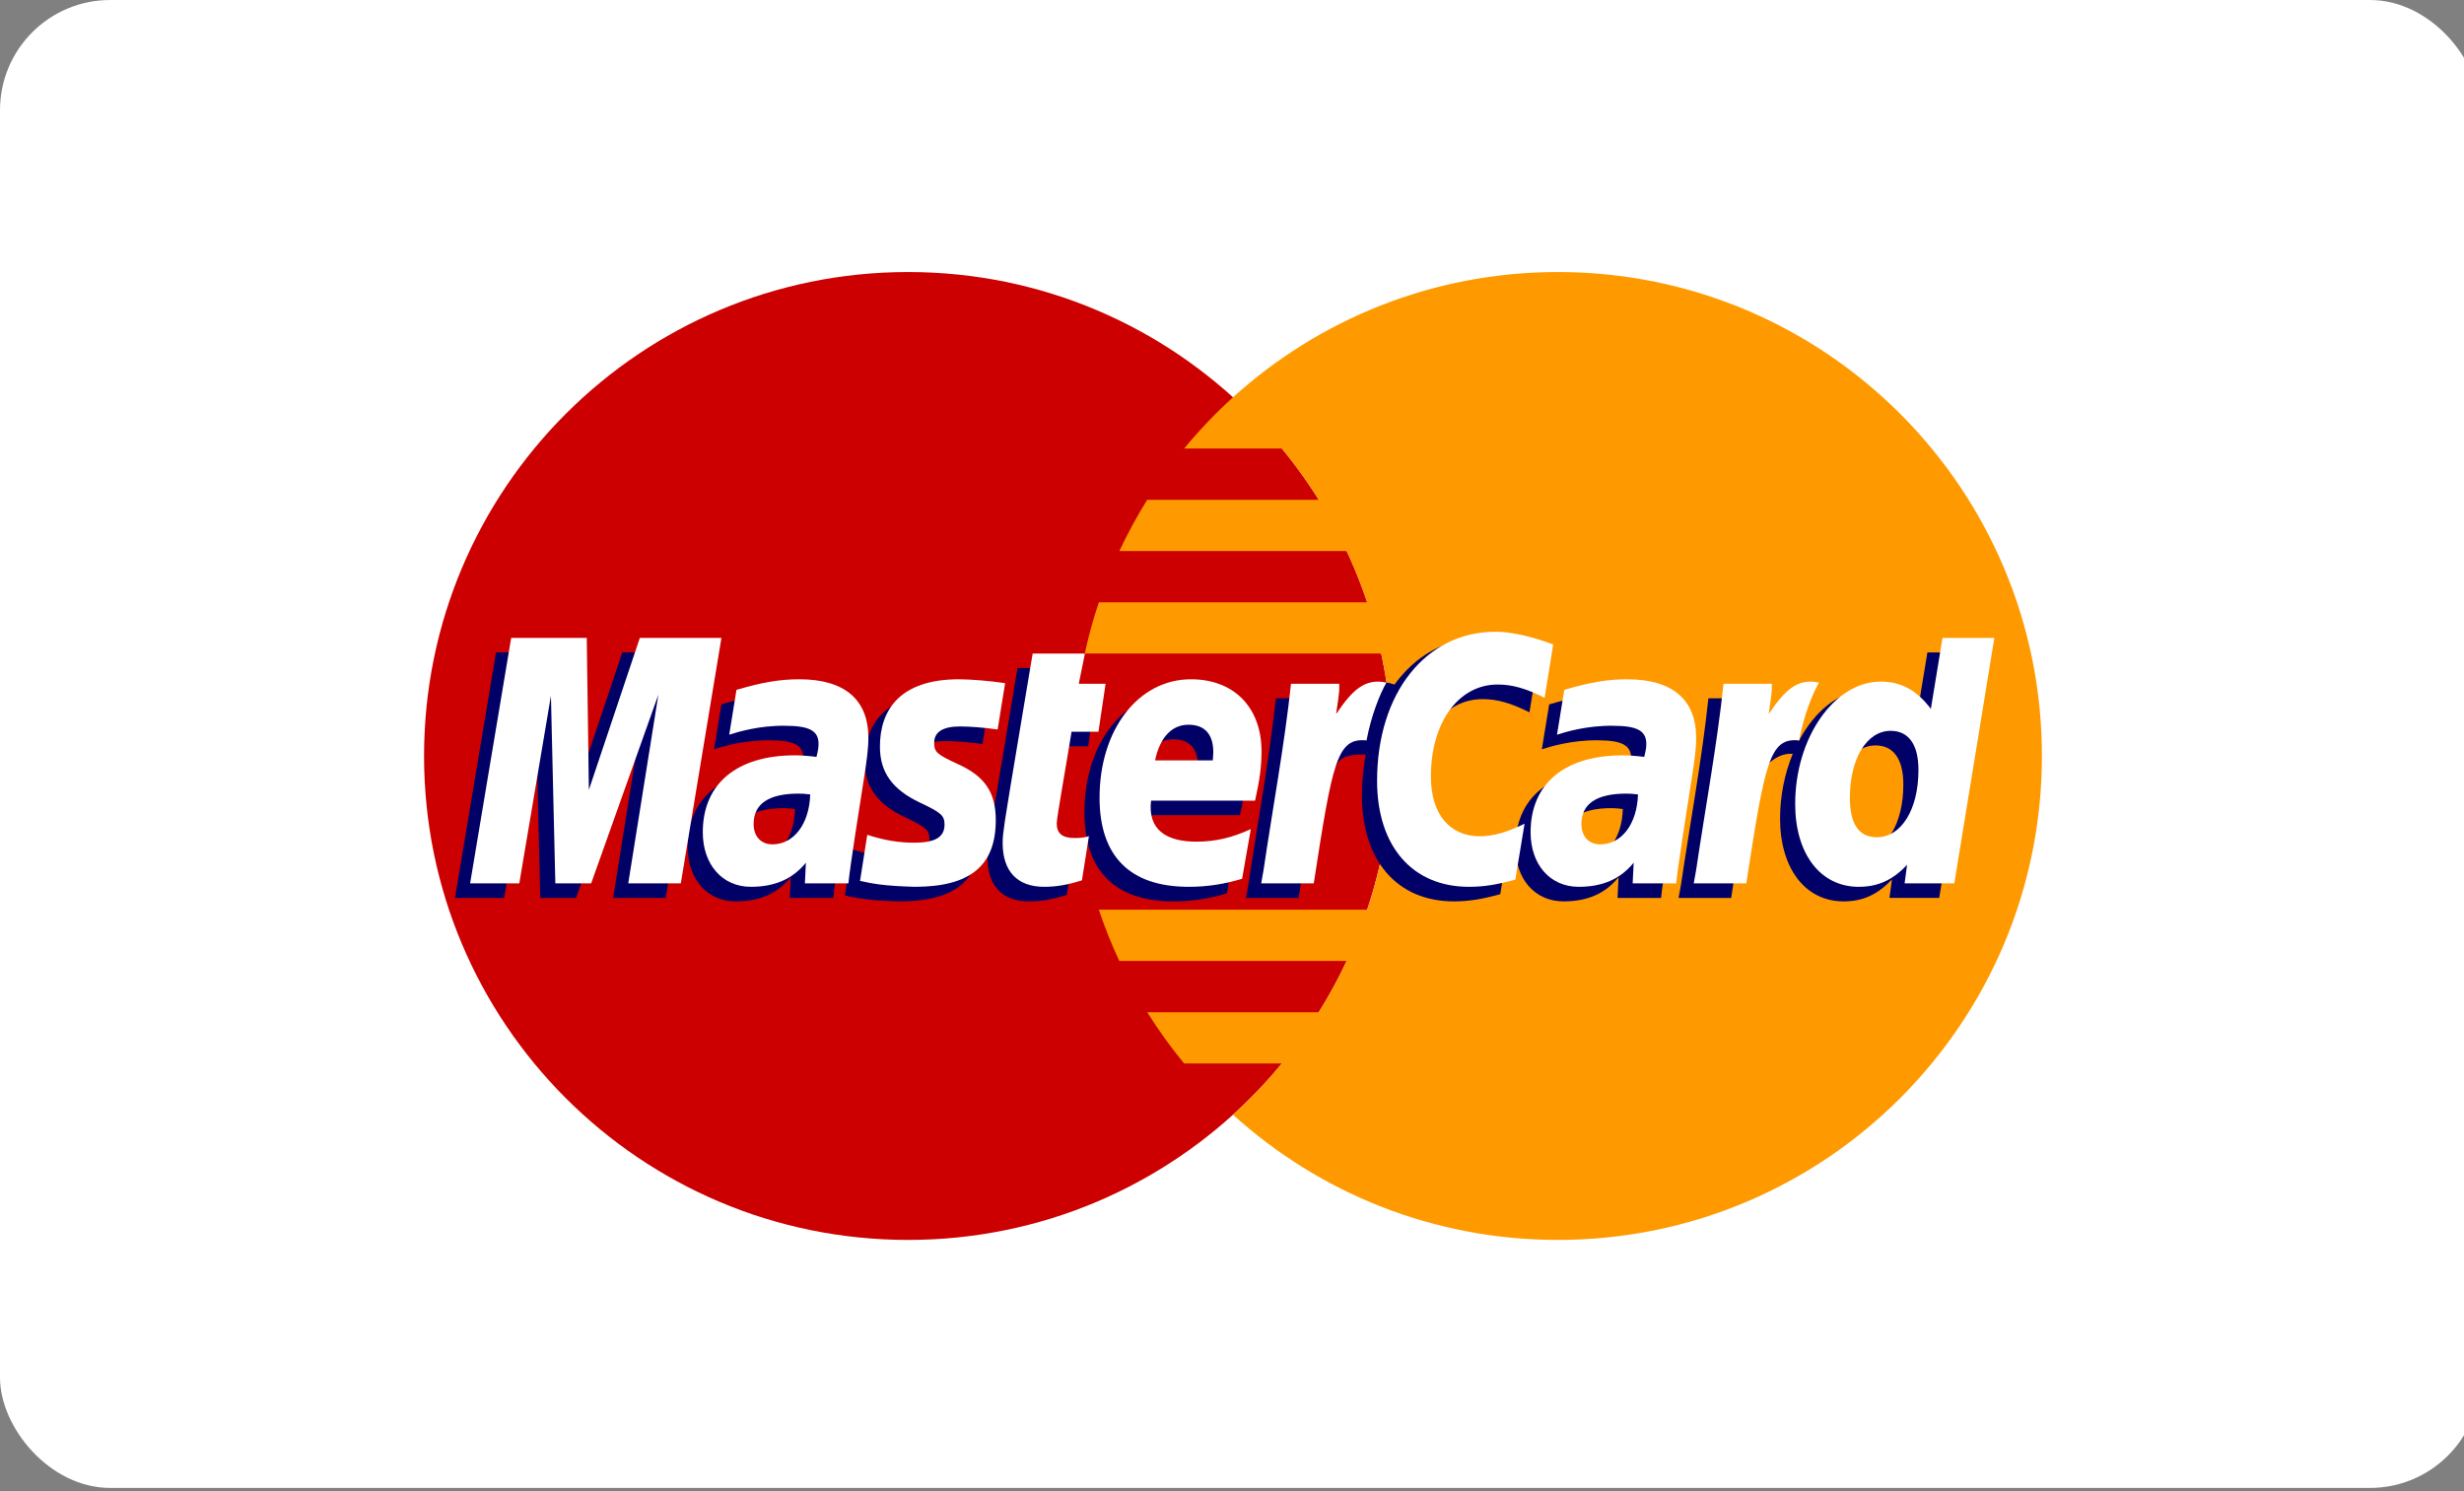
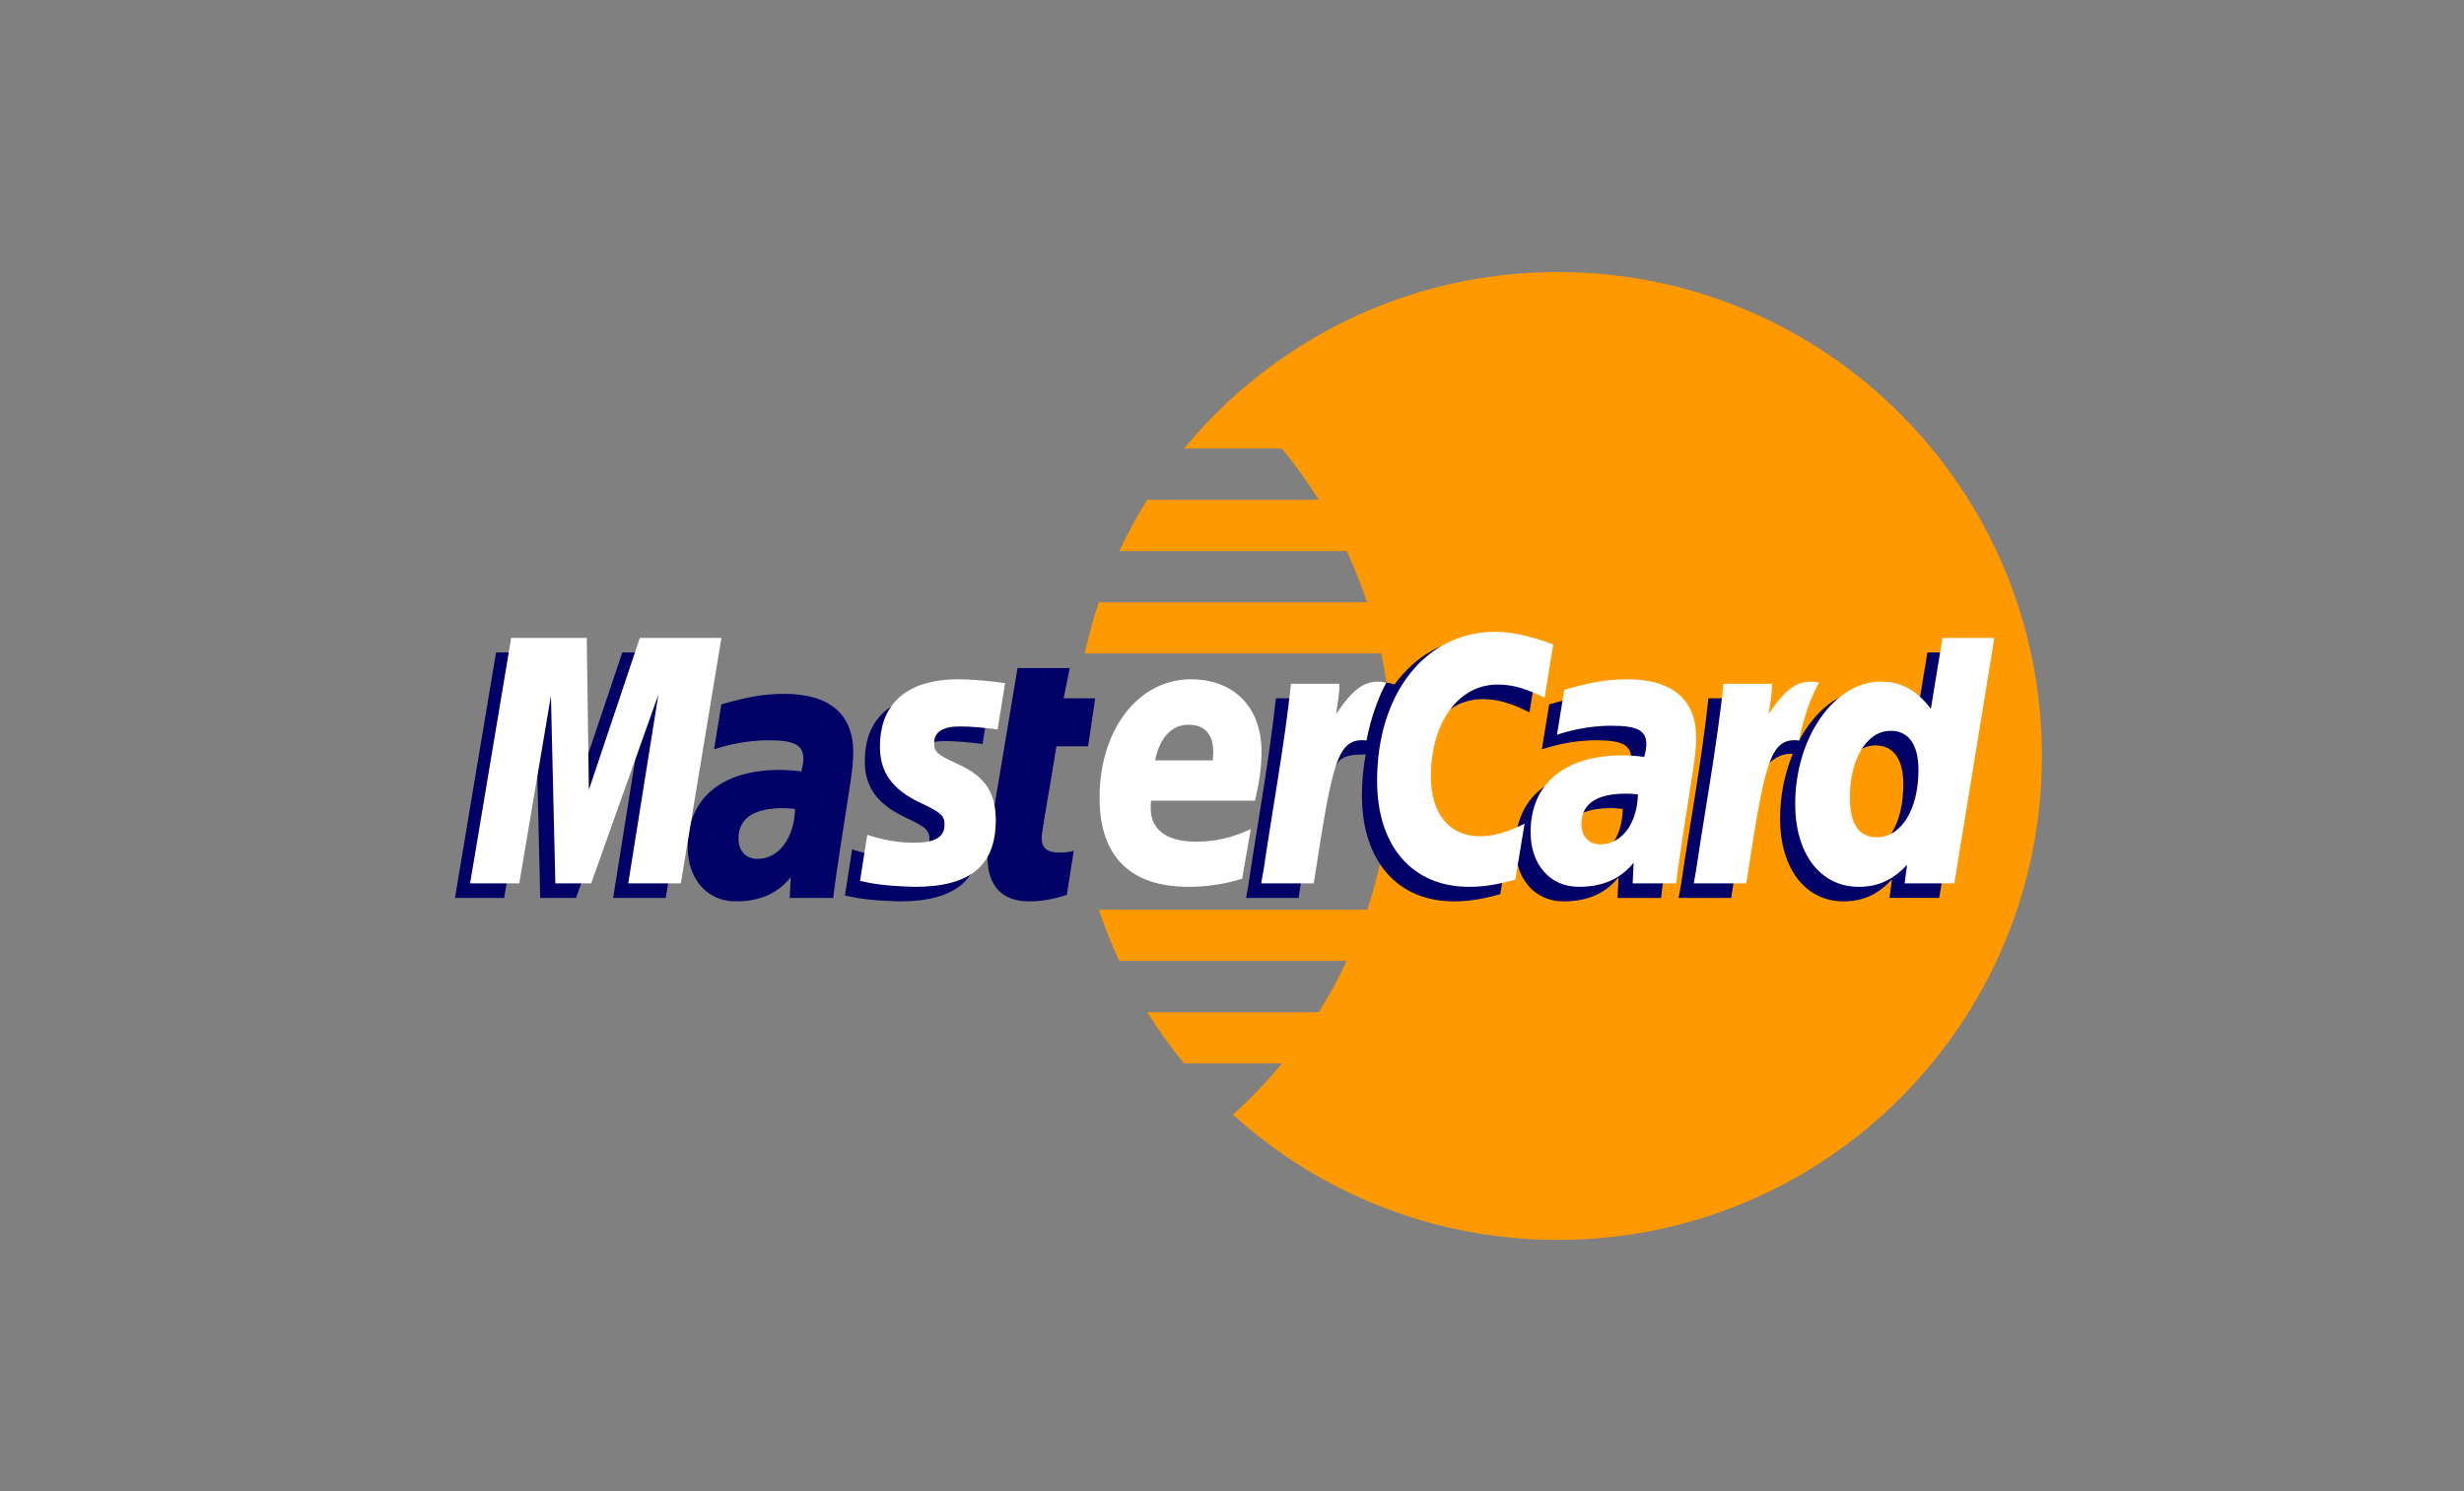
<svg xmlns="http://www.w3.org/2000/svg" width="76px" height="46px" viewBox="0 0 76 46" version="1.1">
  <rect x="0" y="0" width="76" height="46" fill="#808080" stroke="none" />
  <title>mastercard</title>
  <desc>Created with Sketch.</desc>
  <defs />
  <g id="mastercard" stroke="none" stroke-width="1" fill="none" fill-rule="evenodd">
    <g id="MasterCard-light">
-       <rect id="Rectangle" fill="#FFFFFF" x="0" y="0" width="76.5" height="45.9" rx="3.4" />
-       <path d="M42.938,23.321 C42.938,31.567 36.255,38.25 28.01,38.25 C19.764,38.25 13.08,31.567 13.08,23.321 C13.08,15.076 19.764,8.392 28.01,8.392 C36.255,8.392 42.938,15.076 42.938,23.321" id="Fill-333" fill="#CC0000" />
      <path d="M48.053,8.392 C44.194,8.392 40.68,9.856 38.03,12.256 C37.491,12.746 36.988,13.274 36.523,13.837 L39.54,13.837 C39.952,14.338 40.331,14.866 40.678,15.418 L35.385,15.418 C35.068,15.926 34.781,16.453 34.525,16.999 L41.537,16.999 C41.777,17.511 41.988,18.038 42.17,18.58 L33.893,18.58 C33.72,19.094 33.575,19.622 33.459,20.16 L42.603,20.16 C42.822,21.179 42.938,22.237 42.938,23.321 C42.938,24.979 42.668,26.574 42.17,28.064 L33.893,28.064 C34.074,28.605 34.285,29.133 34.524,29.645 L41.537,29.645 C41.281,30.19 40.995,30.718 40.676,31.226 L35.385,31.226 C35.73,31.777 36.11,32.305 36.523,32.806 L39.539,32.806 C39.075,33.369 38.571,33.897 38.031,34.387 C40.68,36.787 44.194,38.25 48.053,38.25 C56.298,38.25 62.981,31.567 62.981,23.321 C62.981,15.077 56.298,8.392 48.053,8.392" id="Fill-334" fill="#FF9900" />
      <path d="M24.523,24.956 C24.353,24.936 24.278,24.93 24.162,24.93 C23.243,24.93 22.778,25.246 22.778,25.868 C22.778,26.252 23.005,26.495 23.359,26.495 C24.019,26.495 24.495,25.867 24.523,24.956 L24.523,24.956 Z M25.702,27.7 L24.359,27.7 L24.39,27.062 C23.98,27.566 23.434,27.806 22.691,27.806 C21.813,27.806 21.211,27.121 21.211,26.124 C21.211,24.625 22.258,23.75 24.056,23.75 C24.24,23.75 24.476,23.767 24.717,23.797 C24.767,23.594 24.78,23.508 24.78,23.398 C24.78,22.99 24.498,22.837 23.741,22.837 C22.948,22.829 22.294,23.027 22.025,23.115 C22.042,23.013 22.25,21.73 22.25,21.73 C23.057,21.493 23.59,21.404 24.19,21.404 C25.582,21.404 26.319,22.029 26.317,23.21 C26.32,23.527 26.267,23.916 26.186,24.43 C26.045,25.322 25.743,27.234 25.702,27.7 L25.702,27.7 Z" id="Fill-336" fill="#000066" />
      <polyline id="Fill-337" fill="#000066" points="20.533 27.7 18.911 27.7 19.841 21.879 17.767 27.7 16.663 27.7 16.526 21.912 15.55 27.7 14.033 27.7 15.3 20.127 17.631 20.127 17.772 24.366 19.194 20.127 21.786 20.127 20.533 27.7" />
      <path d="M50.055,24.956 C49.885,24.936 49.811,24.93 49.695,24.93 C48.775,24.93 48.311,25.246 48.311,25.868 C48.311,26.252 48.537,26.495 48.892,26.495 C49.552,26.495 50.028,25.867 50.055,24.956 L50.055,24.956 Z M51.235,27.7 L49.892,27.7 L49.922,27.062 C49.513,27.566 48.967,27.806 48.225,27.806 C47.345,27.806 46.744,27.121 46.744,26.124 C46.744,24.625 47.791,23.75 49.589,23.75 C49.773,23.75 50.008,23.767 50.249,23.797 C50.3,23.594 50.312,23.508 50.312,23.398 C50.312,22.99 50.03,22.837 49.273,22.837 C48.48,22.829 47.827,23.027 47.557,23.115 C47.575,23.013 47.783,21.73 47.783,21.73 C48.59,21.493 49.123,21.404 49.722,21.404 C51.115,21.404 51.851,22.029 51.85,23.21 C51.852,23.527 51.8,23.916 51.718,24.43 C51.578,25.322 51.276,27.234 51.235,27.7 L51.235,27.7 Z" id="Fill-338" fill="#000066" />
      <path d="M32.905,27.606 C32.461,27.746 32.116,27.806 31.741,27.806 C30.912,27.806 30.46,27.33 30.46,26.453 C30.448,26.181 30.579,25.465 30.682,24.812 C30.776,24.236 31.385,20.609 31.385,20.609 L32.996,20.609 L32.808,21.542 L33.781,21.542 L33.561,23.022 L32.585,23.022 C32.398,24.193 32.131,25.652 32.128,25.845 C32.128,26.163 32.297,26.301 32.683,26.301 C32.868,26.301 33.011,26.282 33.12,26.243 L32.905,27.606" id="Fill-339" fill="#000066" />
-       <path d="M37.845,27.556 C37.291,27.726 36.758,27.808 36.192,27.806 C34.388,27.804 33.448,26.863 33.448,25.059 C33.448,22.954 34.644,21.404 36.268,21.404 C37.596,21.404 38.444,22.272 38.444,23.632 C38.444,24.084 38.386,24.525 38.245,25.147 L35.037,25.147 C34.929,26.04 35.5,26.412 36.438,26.412 C37.014,26.412 37.535,26.294 38.113,26.025 L37.845,27.556 L37.845,27.556 Z M36.939,23.906 C36.948,23.777 37.11,22.806 36.189,22.806 C35.676,22.806 35.309,23.197 35.16,23.906 L36.939,23.906 L36.939,23.906 Z" id="Fill-340" fill="#000066" />
      <path d="M26.674,23.489 C26.674,24.267 27.052,24.804 27.908,25.208 C28.564,25.517 28.667,25.608 28.667,25.887 C28.667,26.271 28.377,26.445 27.736,26.445 C27.252,26.445 26.802,26.369 26.283,26.201 C26.283,26.201 26.071,27.559 26.061,27.624 C26.429,27.704 26.757,27.778 27.747,27.806 C29.457,27.806 30.247,27.155 30.247,25.748 C30.247,24.902 29.917,24.405 29.105,24.031 C28.426,23.72 28.347,23.65 28.347,23.363 C28.347,23.03 28.617,22.86 29.14,22.86 C29.459,22.86 29.893,22.894 30.305,22.952 L30.536,21.524 C30.116,21.457 29.48,21.404 29.109,21.404 C27.296,21.404 26.668,22.351 26.674,23.489" id="Fill-341" fill="#000066" />
      <path d="M45.727,21.567 C46.177,21.567 46.598,21.684 47.175,21.975 L47.441,20.332 C47.203,20.238 46.367,19.691 45.659,19.691 C44.575,19.691 43.657,20.23 43.013,21.117 C42.072,20.806 41.685,21.435 41.211,22.063 L40.79,22.161 C40.822,21.954 40.851,21.749 40.842,21.542 L39.353,21.542 C39.15,23.448 38.789,25.378 38.507,27.286 L38.434,27.7 L40.055,27.7 C40.326,25.941 40.474,24.816 40.564,24.053 L41.174,23.715 C41.266,23.375 41.551,23.261 42.124,23.275 C42.049,23.676 42.008,24.099 42.008,24.537 C42.008,26.552 43.097,27.806 44.841,27.806 C45.29,27.806 45.676,27.747 46.274,27.585 L46.558,25.859 C46.021,26.123 45.581,26.247 45.182,26.247 C44.239,26.247 43.669,25.552 43.669,24.402 C43.669,22.735 44.516,21.567 45.727,21.567" id="Fill-342" fill="#000066" />
      <path d="M59.449,20.127 L59.089,22.315 C58.646,21.732 58.17,21.31 57.542,21.31 C56.724,21.31 55.98,21.93 55.492,22.843 C54.813,22.702 54.112,22.463 54.112,22.463 L54.112,22.468 C54.166,21.958 54.189,21.648 54.183,21.542 L52.694,21.542 C52.492,23.448 52.131,25.378 51.85,27.286 L51.775,27.7 L53.397,27.7 C53.616,26.279 53.783,25.097 53.907,24.161 C54.461,23.66 54.738,23.225 55.297,23.253 C55.049,23.853 54.905,24.543 54.905,25.251 C54.905,26.79 55.683,27.806 56.862,27.806 C57.456,27.806 57.911,27.601 58.356,27.127 L58.279,27.699 L59.813,27.699 L61.048,20.127 L59.449,20.127 L59.449,20.127 Z M57.422,26.277 C56.871,26.277 56.591,25.868 56.591,25.063 C56.591,23.853 57.113,22.995 57.848,22.995 C58.405,22.995 58.707,23.418 58.707,24.201 C58.707,25.422 58.176,26.277 57.422,26.277 L57.422,26.277 Z" id="Fill-343" fill="#000066" />
      <polyline id="Fill-344" fill="#FFFFFF" points="20.999 27.25 19.378 27.25 20.307 21.43 18.234 27.25 17.129 27.25 16.993 21.463 16.017 27.25 14.5 27.25 15.767 19.679 18.098 19.679 18.163 24.366 19.735 19.679 22.252 19.679 20.999 27.25" />
-       <path d="M24.99,24.507 C24.82,24.488 24.745,24.482 24.628,24.482 C23.71,24.482 23.245,24.797 23.245,25.419 C23.245,25.802 23.472,26.047 23.826,26.047 C24.486,26.047 24.962,25.418 24.99,24.507 L24.99,24.507 Z M26.169,27.25 L24.826,27.25 L24.857,26.613 C24.447,27.116 23.9,27.357 23.158,27.357 C22.28,27.357 21.677,26.671 21.677,25.675 C21.677,24.175 22.725,23.301 24.523,23.301 C24.707,23.301 24.942,23.318 25.184,23.349 C25.234,23.145 25.247,23.059 25.247,22.949 C25.247,22.541 24.965,22.389 24.208,22.389 C23.414,22.38 22.761,22.577 22.492,22.665 C22.509,22.564 22.716,21.281 22.716,21.281 C23.524,21.044 24.057,20.955 24.656,20.955 C26.048,20.955 26.785,21.58 26.784,22.761 C26.786,23.077 26.734,23.468 26.653,23.981 C26.512,24.872 26.21,26.786 26.169,27.25 L26.169,27.25 Z" id="Fill-345" fill="#FFFFFF" />
      <path d="M47.907,19.882 L47.642,21.526 C47.063,21.235 46.644,21.117 46.194,21.117 C44.984,21.117 44.135,22.287 44.135,23.955 C44.135,25.104 44.705,25.798 45.648,25.798 C46.047,25.798 46.488,25.675 47.024,25.41 L46.739,27.135 C46.143,27.298 45.757,27.357 45.307,27.357 C43.562,27.357 42.475,26.103 42.475,24.088 C42.475,21.381 43.978,19.489 46.126,19.489 C46.834,19.489 47.669,19.789 47.907,19.882" id="Fill-346" fill="#FFFFFF" />
      <path d="M50.522,24.507 C50.353,24.488 50.277,24.482 50.161,24.482 C49.243,24.482 48.778,24.797 48.778,25.419 C48.778,25.802 49.004,26.047 49.358,26.047 C50.018,26.047 50.494,25.418 50.522,24.507 L50.522,24.507 Z M51.701,27.25 L50.358,27.25 L50.389,26.613 C49.979,27.116 49.433,27.357 48.691,27.357 C47.812,27.357 47.21,26.671 47.21,25.675 C47.21,24.175 48.257,23.301 50.055,23.301 C50.239,23.301 50.474,23.318 50.715,23.349 C50.765,23.145 50.779,23.059 50.779,22.949 C50.779,22.541 50.497,22.389 49.74,22.389 C48.947,22.38 48.294,22.577 48.024,22.665 C48.041,22.564 48.249,21.281 48.249,21.281 C49.057,21.044 49.589,20.955 50.188,20.955 C51.58,20.955 52.318,21.58 52.316,22.761 C52.319,23.077 52.267,23.468 52.185,23.981 C52.045,24.872 51.743,26.786 51.701,27.25 L51.701,27.25 Z" id="Fill-347" fill="#FFFFFF" />
-       <path d="M33.371,27.157 C32.928,27.297 32.582,27.357 32.207,27.357 C31.379,27.357 30.926,26.881 30.926,26.005 C30.915,25.732 31.046,25.017 31.149,24.363 C31.242,23.787 31.852,20.161 31.852,20.161 L33.463,20.161 L33.274,21.093 L34.101,21.093 L33.881,22.572 L33.051,22.572 C32.864,23.744 32.597,25.202 32.594,25.396 C32.594,25.714 32.764,25.852 33.149,25.852 C33.334,25.852 33.477,25.834 33.587,25.794 L33.371,27.157" id="Fill-348" fill="#FFFFFF" />
      <path d="M38.312,27.108 C37.758,27.278 37.223,27.358 36.658,27.357 C34.854,27.356 33.915,26.414 33.915,24.61 C33.915,22.505 35.11,20.955 36.733,20.955 C38.063,20.955 38.911,21.822 38.911,23.184 C38.911,23.636 38.852,24.076 38.712,24.698 L35.504,24.698 C35.395,25.592 35.967,25.964 36.904,25.964 C37.48,25.964 38.001,25.845 38.58,25.576 L38.312,27.108 L38.312,27.108 Z M37.406,23.456 C37.415,23.327 37.577,22.357 36.656,22.357 C36.143,22.357 35.776,22.749 35.627,23.456 L37.406,23.456 L37.406,23.456 Z" id="Fill-349" fill="#FFFFFF" />
      <path d="M27.141,23.039 C27.141,23.819 27.519,24.355 28.375,24.759 C29.031,25.068 29.133,25.159 29.133,25.439 C29.133,25.823 28.843,25.996 28.202,25.996 C27.719,25.996 27.269,25.921 26.75,25.753 C26.75,25.753 26.537,27.111 26.527,27.174 C26.895,27.255 27.224,27.329 28.214,27.357 C29.924,27.357 30.714,26.706 30.714,25.299 C30.714,24.453 30.383,23.956 29.571,23.583 C28.892,23.271 28.814,23.202 28.814,22.914 C28.814,22.581 29.083,22.41 29.607,22.41 C29.925,22.41 30.36,22.445 30.771,22.503 L31.002,21.075 C30.582,21.009 29.946,20.955 29.576,20.955 C27.762,20.955 27.135,21.902 27.141,23.039" id="Fill-350" fill="#FFFFFF" />
      <path d="M60.279,27.25 L58.746,27.25 L58.822,26.677 C58.378,27.152 57.922,27.357 57.328,27.357 C56.15,27.357 55.371,26.342 55.371,24.802 C55.371,22.753 56.579,21.027 58.008,21.027 C58.637,21.027 59.113,21.284 59.556,21.867 L59.915,19.679 L61.514,19.679 L60.279,27.25 L60.279,27.25 Z M57.888,25.828 C58.643,25.828 59.173,24.972 59.173,23.753 C59.173,22.97 58.872,22.545 58.315,22.545 C57.579,22.545 57.058,23.403 57.058,24.614 C57.058,25.42 57.337,25.828 57.888,25.828 L57.888,25.828 Z" id="Fill-351" fill="#FFFFFF" />
      <path d="M53.161,21.093 C52.958,22.999 52.598,24.929 52.316,26.836 L52.242,27.25 L53.863,27.25 C54.443,23.485 54.583,22.75 55.492,22.841 C55.637,22.071 55.907,21.396 56.107,21.056 C55.429,20.914 55.049,21.298 54.553,22.027 C54.592,21.711 54.664,21.405 54.65,21.093 L53.161,21.093" id="Fill-352" fill="#FFFFFF" />
      <path d="M39.82,21.093 C39.616,22.999 39.255,24.929 38.974,26.836 L38.9,27.25 L40.522,27.25 C41.102,23.485 41.241,22.75 42.149,22.841 C42.295,22.071 42.565,21.396 42.765,21.056 C42.087,20.914 41.707,21.298 41.211,22.027 C41.25,21.711 41.322,21.405 41.308,21.093 L39.82,21.093" id="Fill-353" fill="#FFFFFF" />
    </g>
  </g>
</svg>